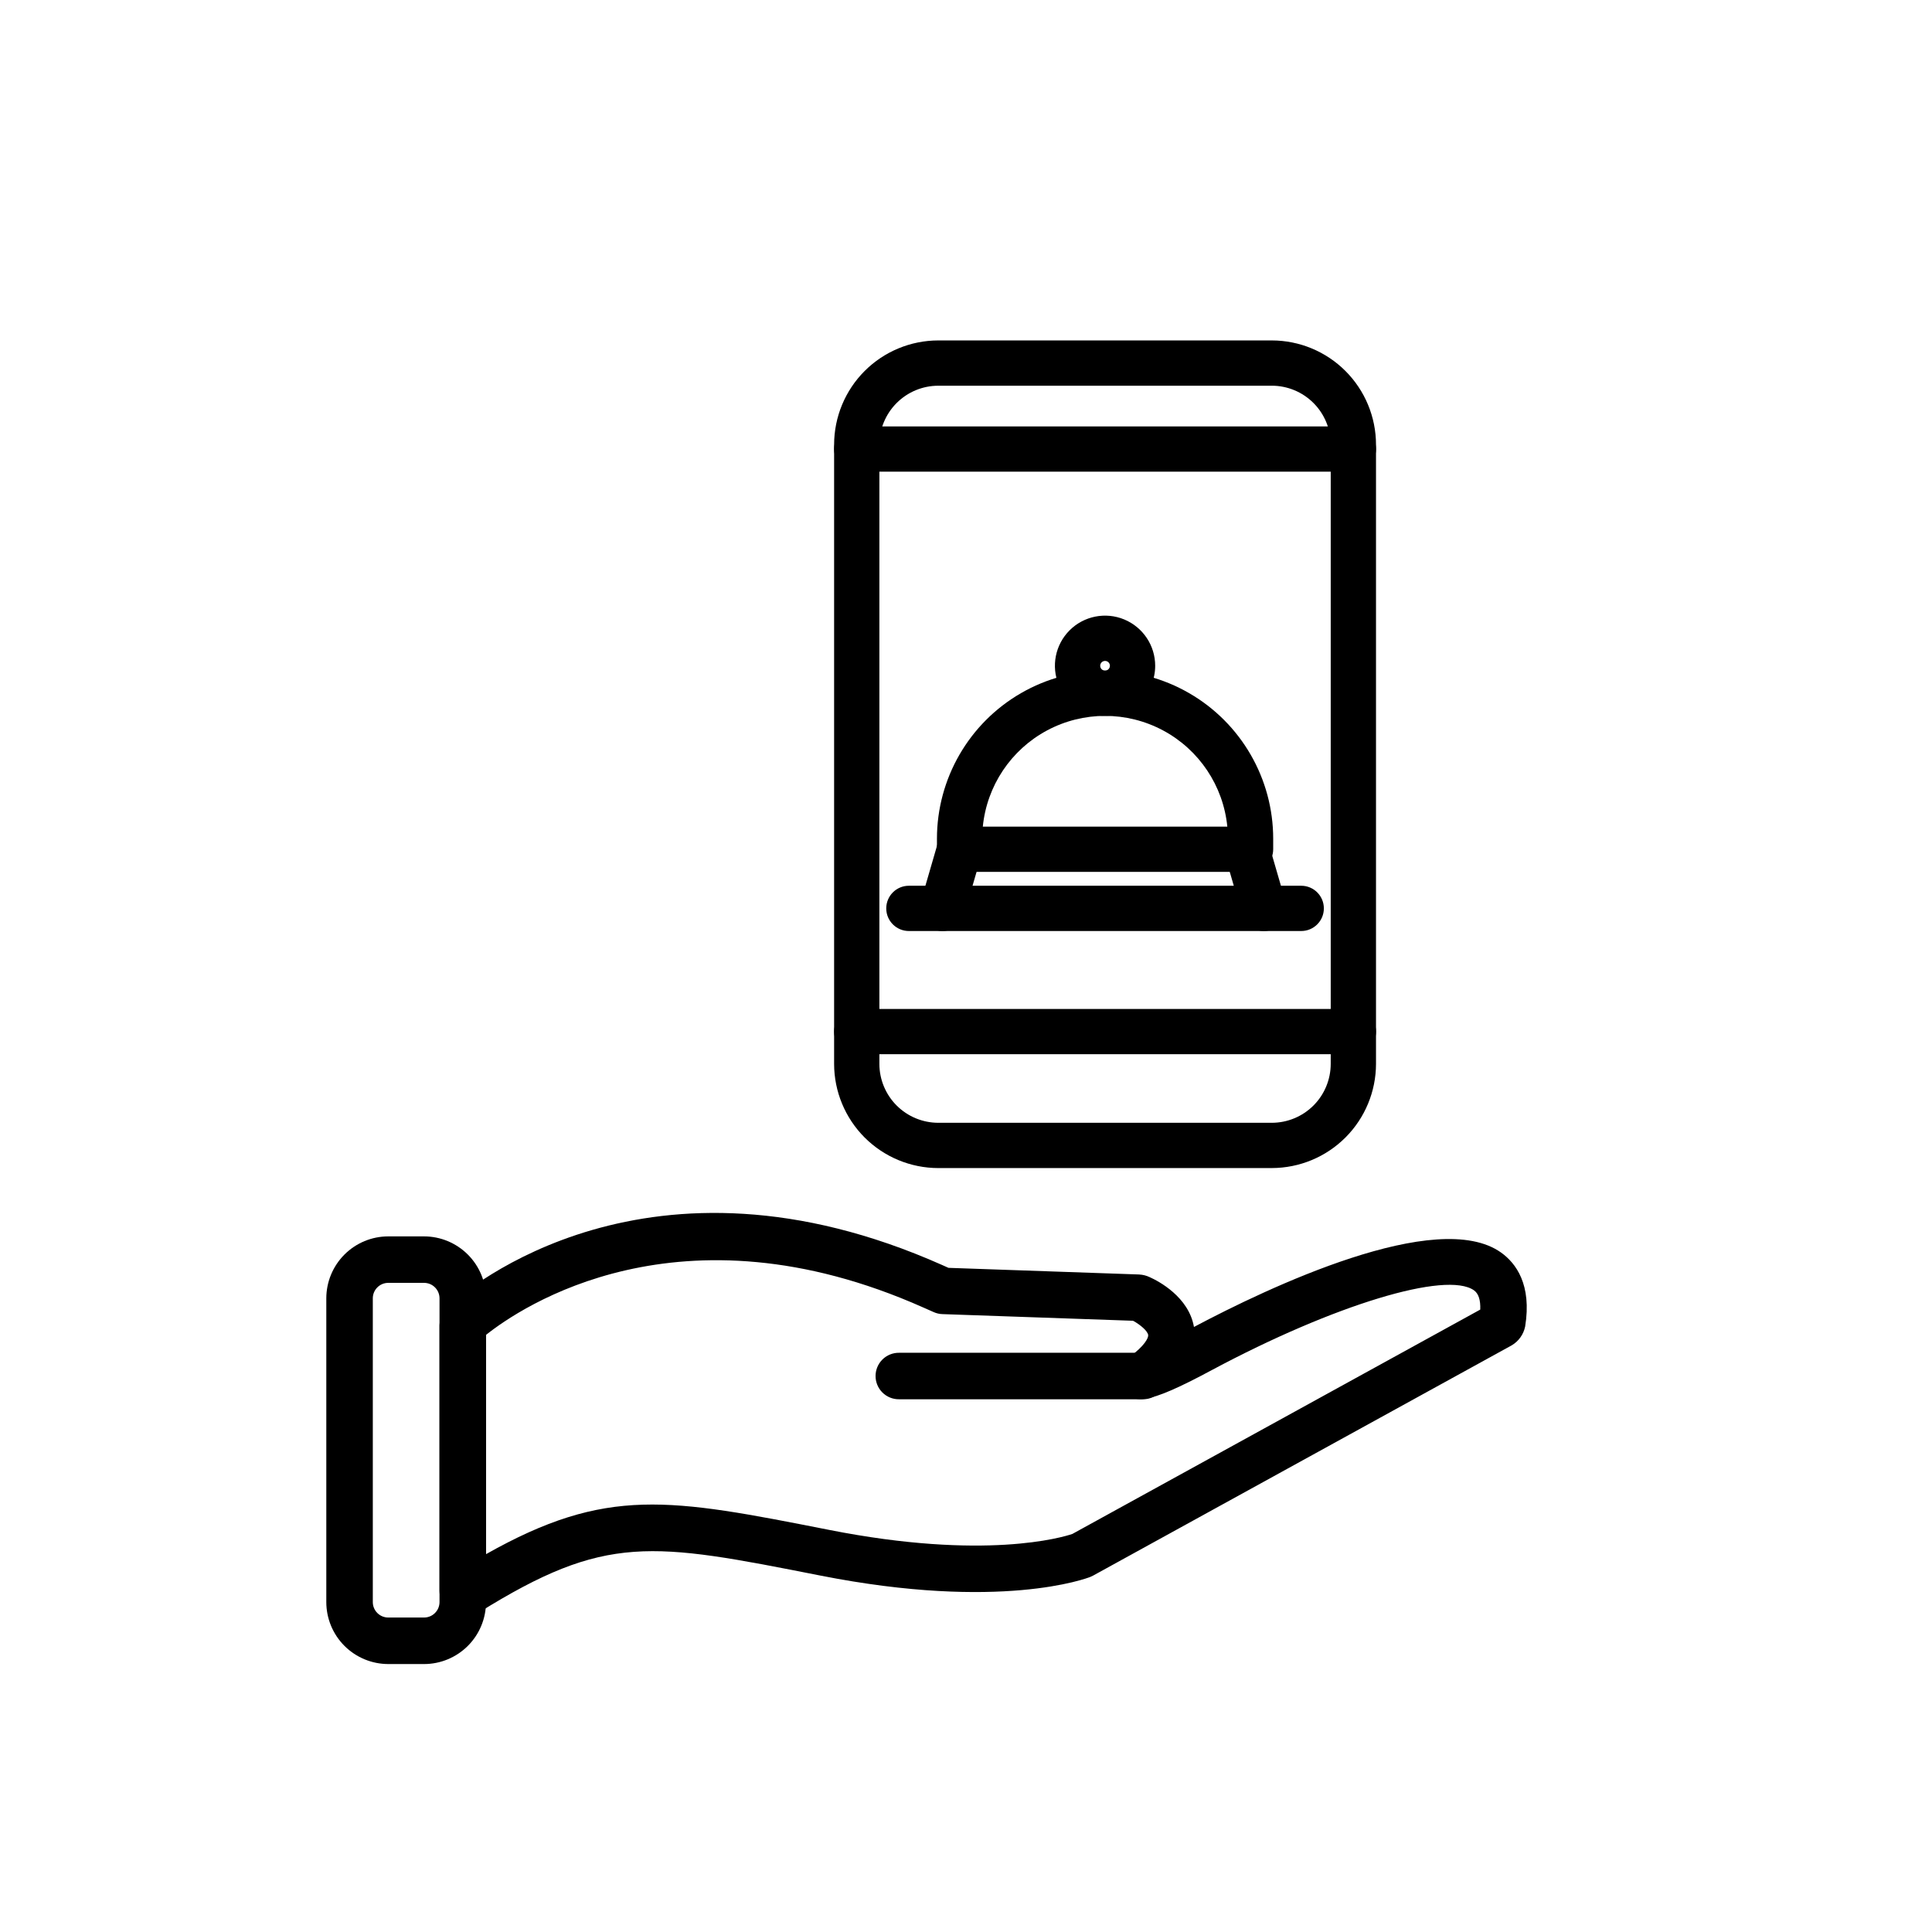
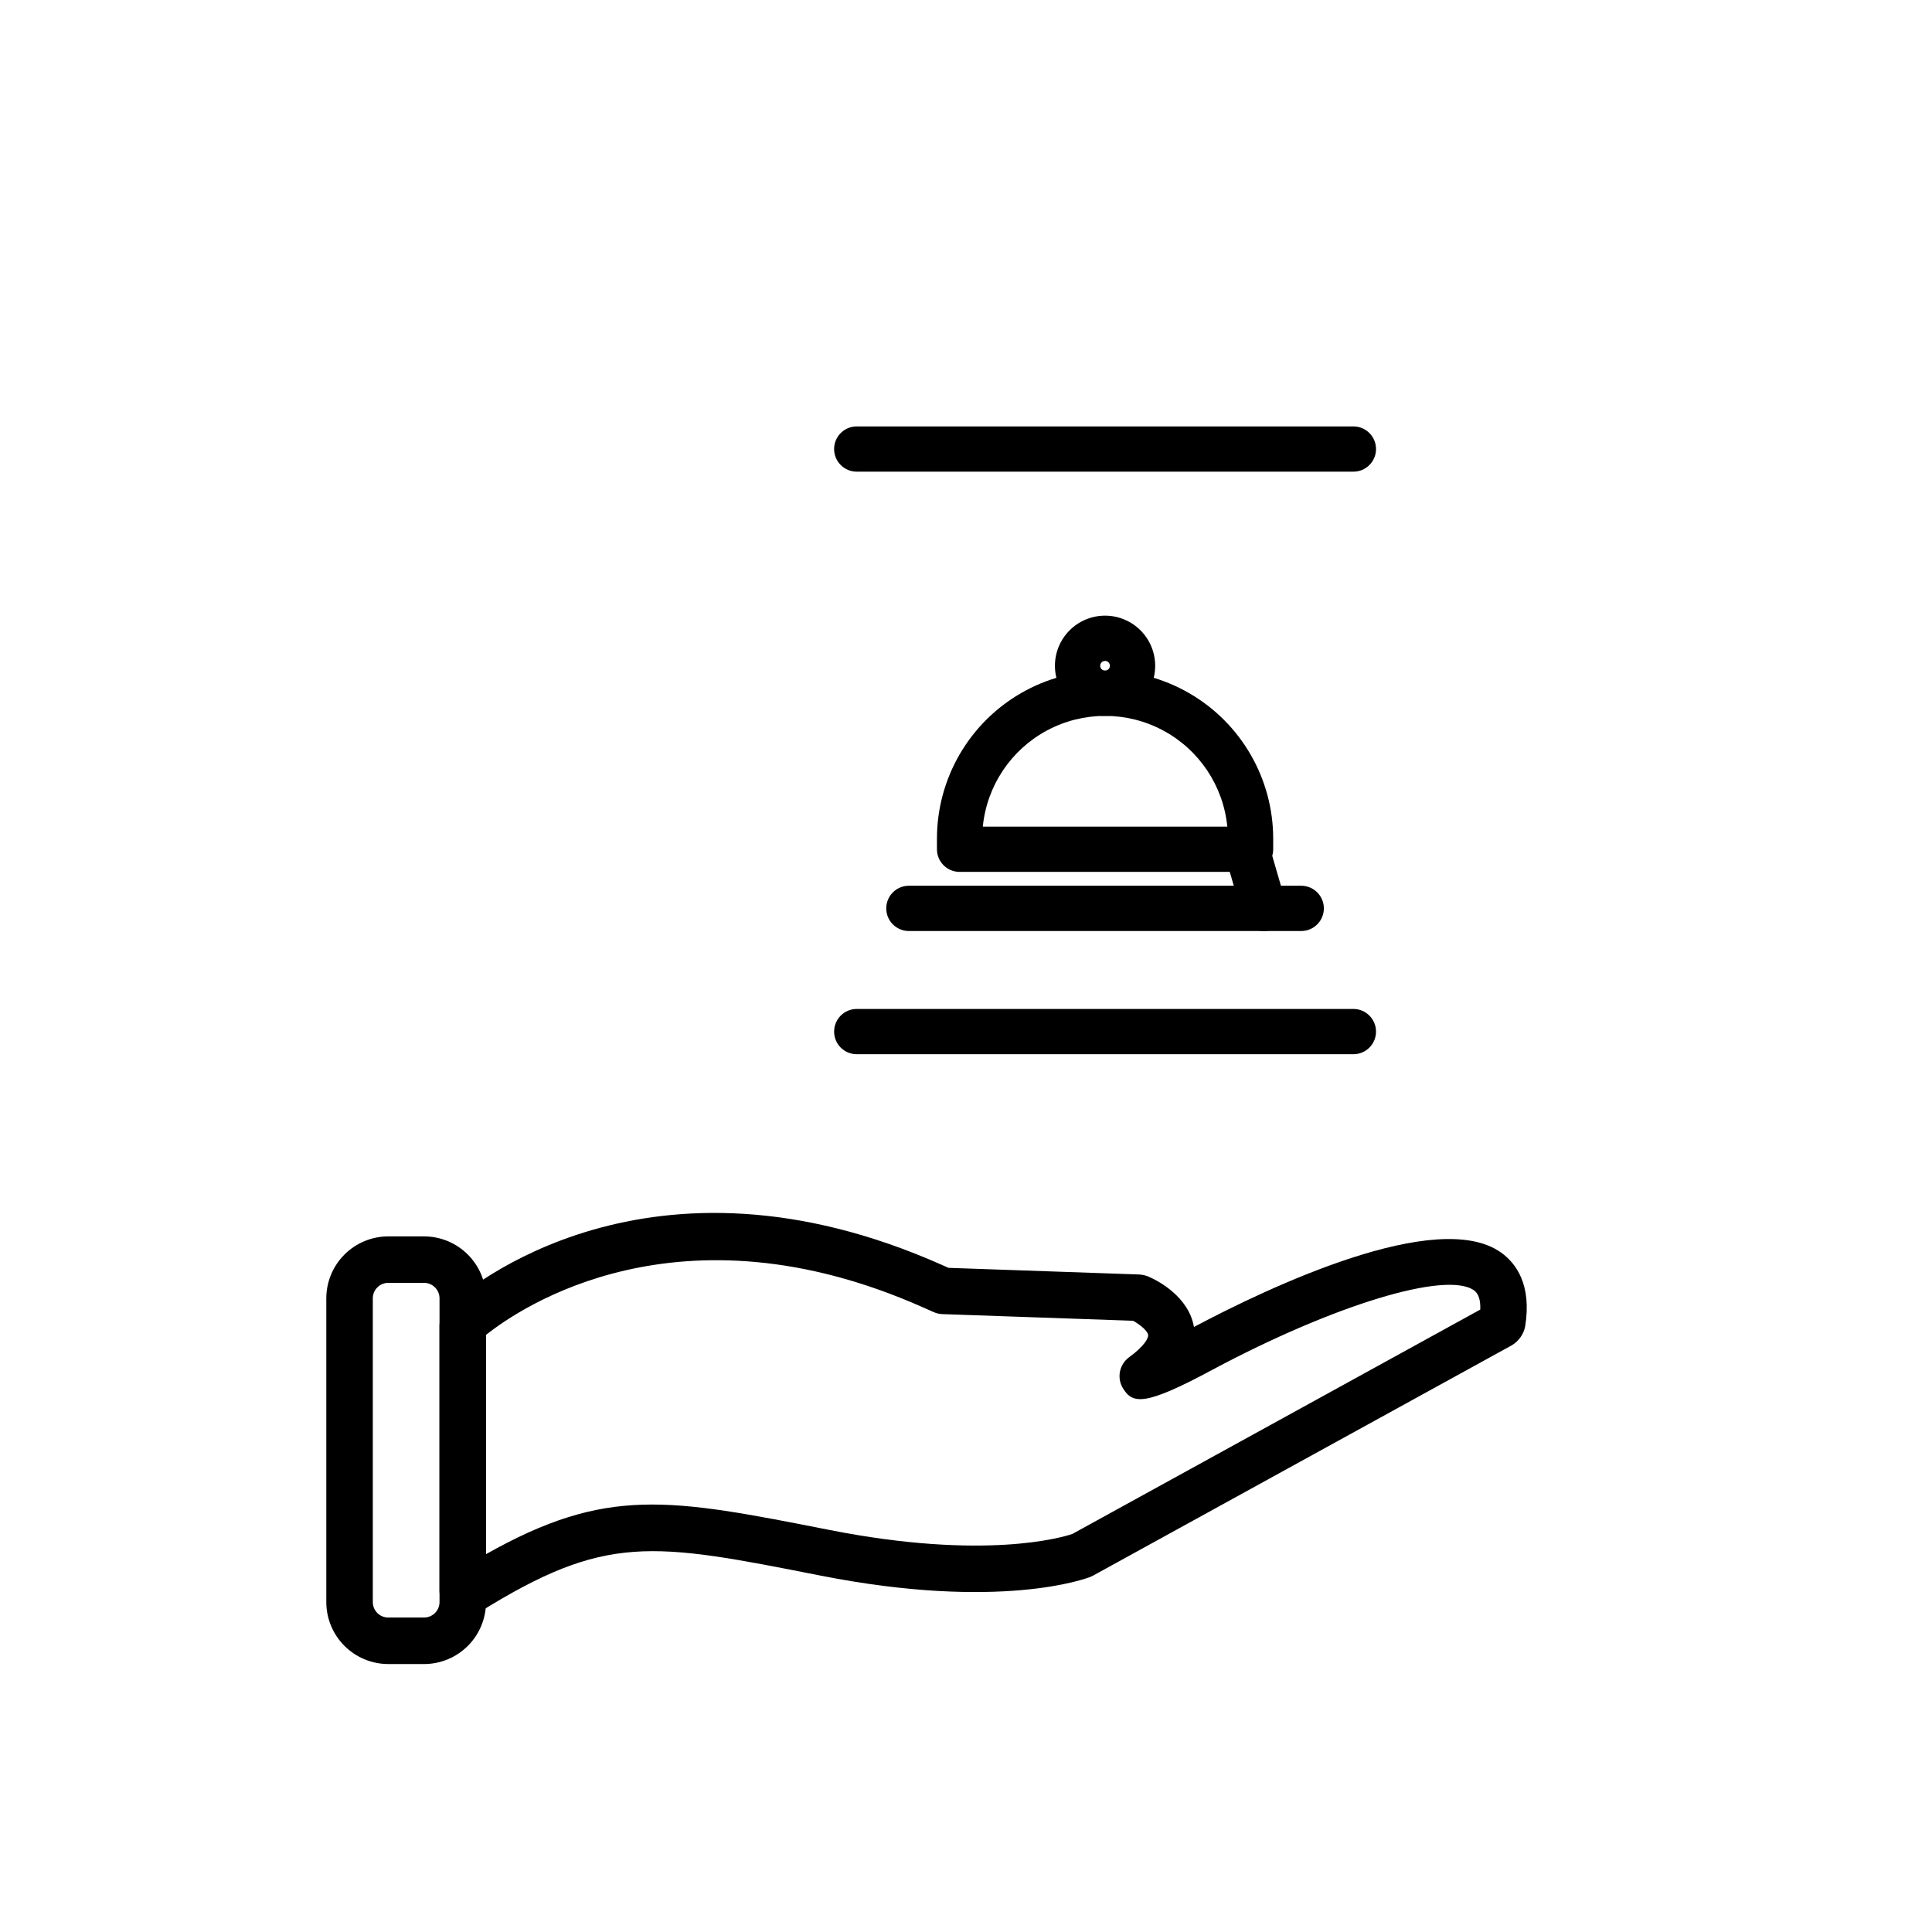
<svg xmlns="http://www.w3.org/2000/svg" fill="#000000" width="800px" height="800px" version="1.1" viewBox="144 144 512 512">
  <g>
-     <path d="m481.05 453.55h-88.395c-7.32-0.008-14.336-2.918-19.512-8.094s-8.086-12.195-8.094-19.516v-164.11c0.008-7.32 2.918-14.34 8.094-19.516 5.176-5.176 12.191-8.086 19.512-8.094h88.391c7.32 0.008 14.336 2.918 19.512 8.094 5.176 5.176 8.09 12.191 8.098 19.512v164.11c-0.008 7.32-2.922 14.336-8.094 19.512-5.176 5.176-12.191 8.09-19.512 8.098zm-88.395-207.33c-4.137 0.004-8.105 1.648-11.031 4.578-2.926 2.926-4.574 6.894-4.578 11.031v164.11c0.004 4.141 1.652 8.109 4.578 11.035 2.926 2.926 6.894 4.57 11.031 4.578h88.391c4.141-0.008 8.105-1.652 11.035-4.578 2.926-2.926 4.57-6.894 4.574-11.035v-164.11c-0.004-4.141-1.648-8.109-4.574-11.035-2.93-2.926-6.894-4.574-11.035-4.578z" />
    <path d="m502.66 269h-131.61c-3.316 0-6-2.688-6-6s2.684-5.996 6-5.996h131.61c3.312 0 6 2.684 6 5.996s-2.688 6-6 6z" />
    <path d="m502.66 423.38h-131.61c-3.316 0-6-2.684-6-5.996s2.684-6 6-6h131.61c3.312 0 6 2.688 6 6s-2.688 5.996-6 5.996z" />
    <path d="m488.84 390.73h-103.98c-3.312 0-5.996-2.684-5.996-5.996s2.684-6 5.996-6h103.98c3.312 0 5.996 2.688 5.996 6s-2.684 5.996-5.996 5.996z" />
    <path d="m475.41 375.06h-77.109c-3.312 0-6-2.688-6-6v-2.785c0-15.918 8.492-30.625 22.277-38.586 13.785-7.957 30.77-7.957 44.555 0 13.785 7.961 22.277 22.668 22.277 38.586v2.785c0 1.594-0.633 3.117-1.758 4.242s-2.652 1.758-4.242 1.758zm-70.953-11.996h64.797c-1.07-10.816-7.469-20.387-17.059-25.508-9.586-5.121-21.098-5.121-30.684 0-9.586 5.121-15.984 14.691-17.055 25.508z" />
-     <path d="m393.75 390.73c-1.887-0.004-3.664-0.891-4.797-2.398-1.133-1.508-1.492-3.461-0.969-5.273l4.547-15.664c0.438-1.539 1.469-2.836 2.863-3.609 1.398-0.773 3.047-0.961 4.578-0.516 1.535 0.445 2.828 1.484 3.594 2.887 0.766 1.398 0.941 3.047 0.488 4.578l-4.547 15.664v0.004c-0.742 2.562-3.09 4.324-5.758 4.328z" />
    <path d="m478.95 390.73c-2.668-0.004-5.016-1.766-5.758-4.328l-4.547-15.664v-0.004c-0.902-3.172 0.93-6.477 4.098-7.398 3.172-0.918 6.488 0.895 7.426 4.059l4.547 15.664h-0.004c0.523 1.812 0.168 3.766-0.965 5.273-1.133 1.508-2.91 2.394-4.797 2.398z" />
    <path d="m436.85 333.72c-5.375 0-10.219-3.234-12.273-8.199-2.059-4.965-0.922-10.68 2.879-14.48 3.801-3.797 9.512-4.934 14.477-2.879 4.965 2.059 8.203 6.902 8.203 12.277-0.008 7.332-5.953 13.273-13.285 13.281zm0-14.574c-0.52 0-0.992 0.316-1.191 0.797-0.199 0.48-0.09 1.035 0.277 1.402 0.371 0.371 0.926 0.48 1.406 0.281s0.797-0.668 0.797-1.191c-0.004-0.711-0.578-1.285-1.289-1.285z" />
    <path d="m267.29 572.37c-1.805 0.004-3.539-0.711-4.816-1.984-1.277-1.277-1.996-3.008-2-4.812v-70.363c0.066-1.891 0.855-3.684 2.199-5.016 5.215-4.758 53.199-45.551 130.96-10.973l1.727 0.77 50.539 1.762 0.004 0.004c0.957 0.047 1.895 0.281 2.762 0.695 2.285 1.016 10.367 5.215 11.746 13.207 19.504-10.355 64.488-31.797 81.402-19.711 3.91 2.797 8.184 8.473 6.363 19.625l-0.004 0.004c-0.434 2.082-1.73 3.887-3.566 4.961l-110.89 60.996c-0.246 0.137-0.5 0.258-0.762 0.363-0.953 0.375-23.809 9.062-71.551-0.355-44.785-8.836-56.809-11.195-90.5 9.793-1.082 0.676-2.332 1.035-3.609 1.035zm-2.898-11.496h0.004c-0.004 0.004-0.012 0.008-0.012 0.012 0.004-0.004 0.004-0.004 0.012-0.012zm8.402-63.113v58.113c32-18.051 48.496-14.793 90.988-6.426 41.258 8.141 61.852 1.93 64.391 1.07l108.11-59.465c0.098-2.531-0.453-4.234-1.641-5.086-7.312-5.242-37.145 3.832-69.391 21.062-18.059 9.727-21.074 8.984-23.629 4.934h0.004c-1.719-2.754-1.02-6.367 1.602-8.281 4.168-3.031 5.125-5.152 5.055-5.856-0.113-1.078-2.062-2.75-4.016-3.812l-50.52-1.762c-0.789-0.023-1.566-0.203-2.285-0.523l-2.824-1.25c-64.613-28.73-106.7 0.008-115.84 7.281z" />
    <path d="m256.38 584.99h-9.488c-4.352-0.008-8.527-1.738-11.602-4.812-3.078-3.078-4.812-7.25-4.816-11.602v-80.508c0.004-4.352 1.734-8.523 4.812-11.602s7.25-4.809 11.605-4.812h9.488c4.352 0.004 8.523 1.738 11.602 4.816s4.809 7.25 4.816 11.602v80.508c-0.008 4.352-1.738 8.523-4.816 11.598-3.078 3.078-7.25 4.809-11.602 4.812zm-9.488-101.02c-2.262 0.004-4.094 1.84-4.094 4.098v80.508c0.004 2.258 1.836 4.086 4.094 4.086h9.488c2.258 0 4.09-1.828 4.098-4.086v-80.508c-0.004-2.262-1.836-4.094-4.098-4.098z" />
-     <path d="m446.86 514.82h-64.594c-1.648 0.02-3.234-0.621-4.406-1.777-1.168-1.156-1.828-2.734-1.828-4.383 0-1.648 0.66-3.227 1.828-4.383 1.172-1.156 2.758-1.797 4.406-1.777h64.594c1.648-0.02 3.234 0.621 4.406 1.777s1.832 2.734 1.832 4.383c0 1.648-0.66 3.227-1.832 4.383s-2.758 1.797-4.406 1.777z" />
  </g>
</svg>